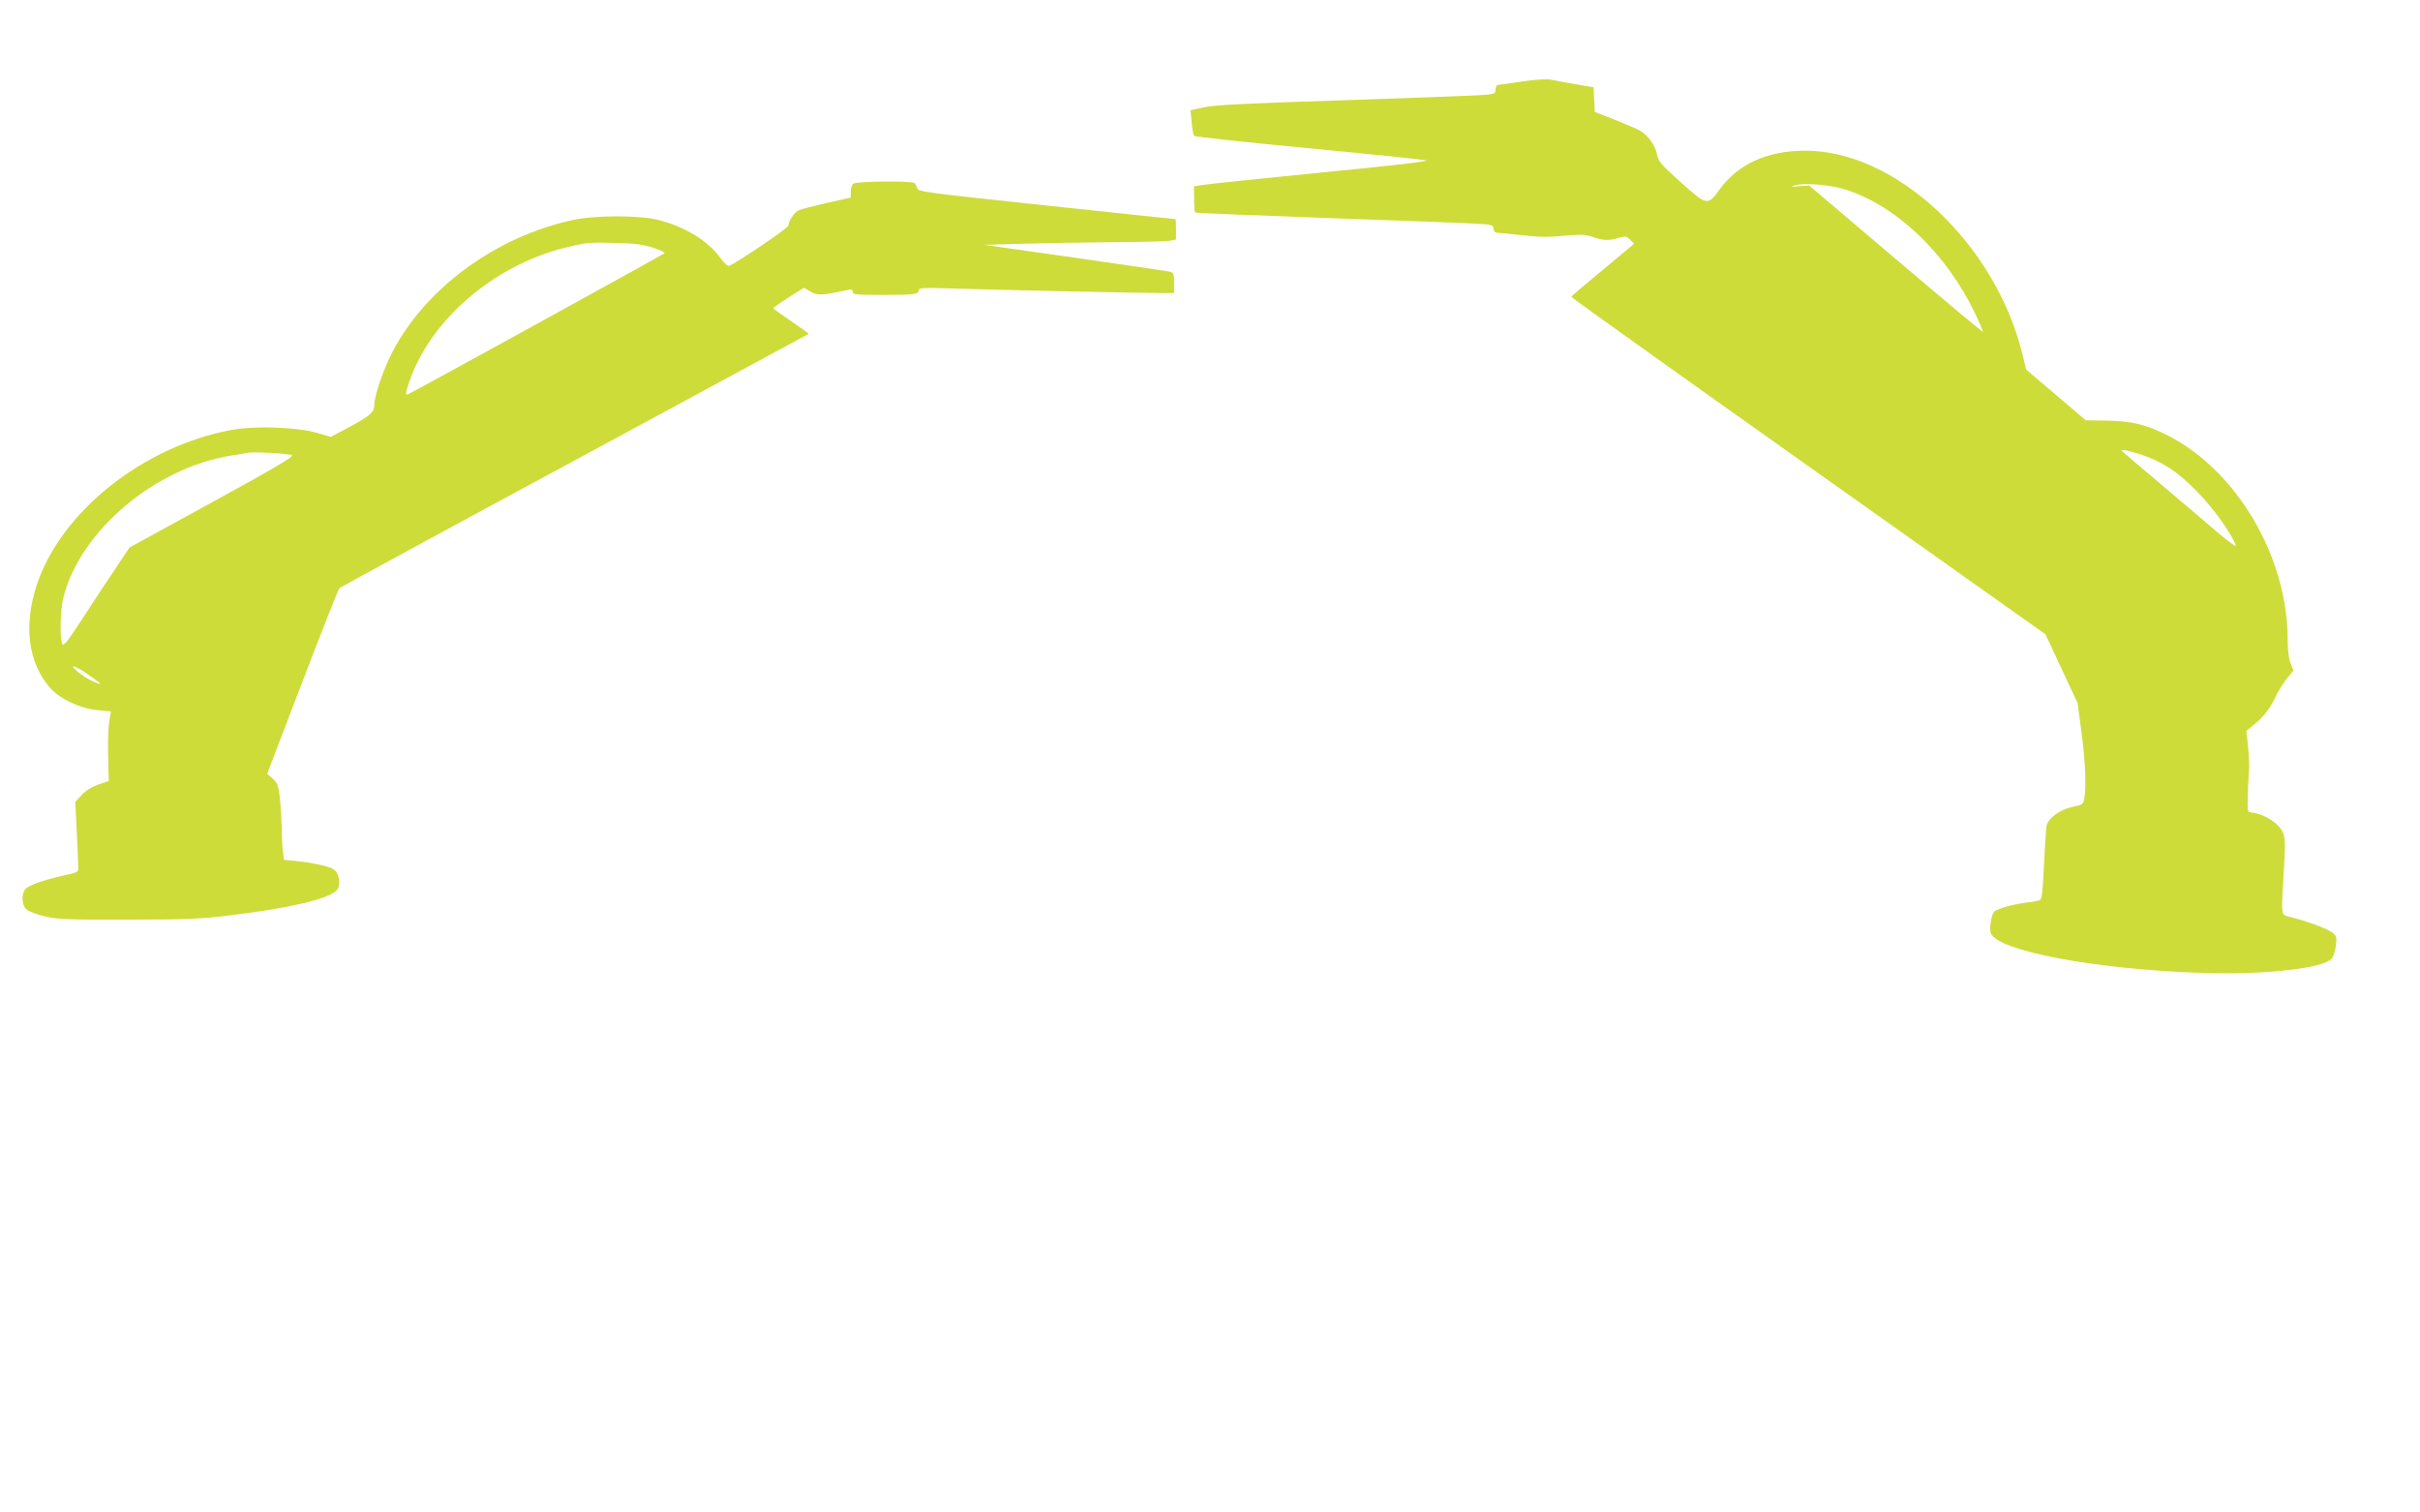
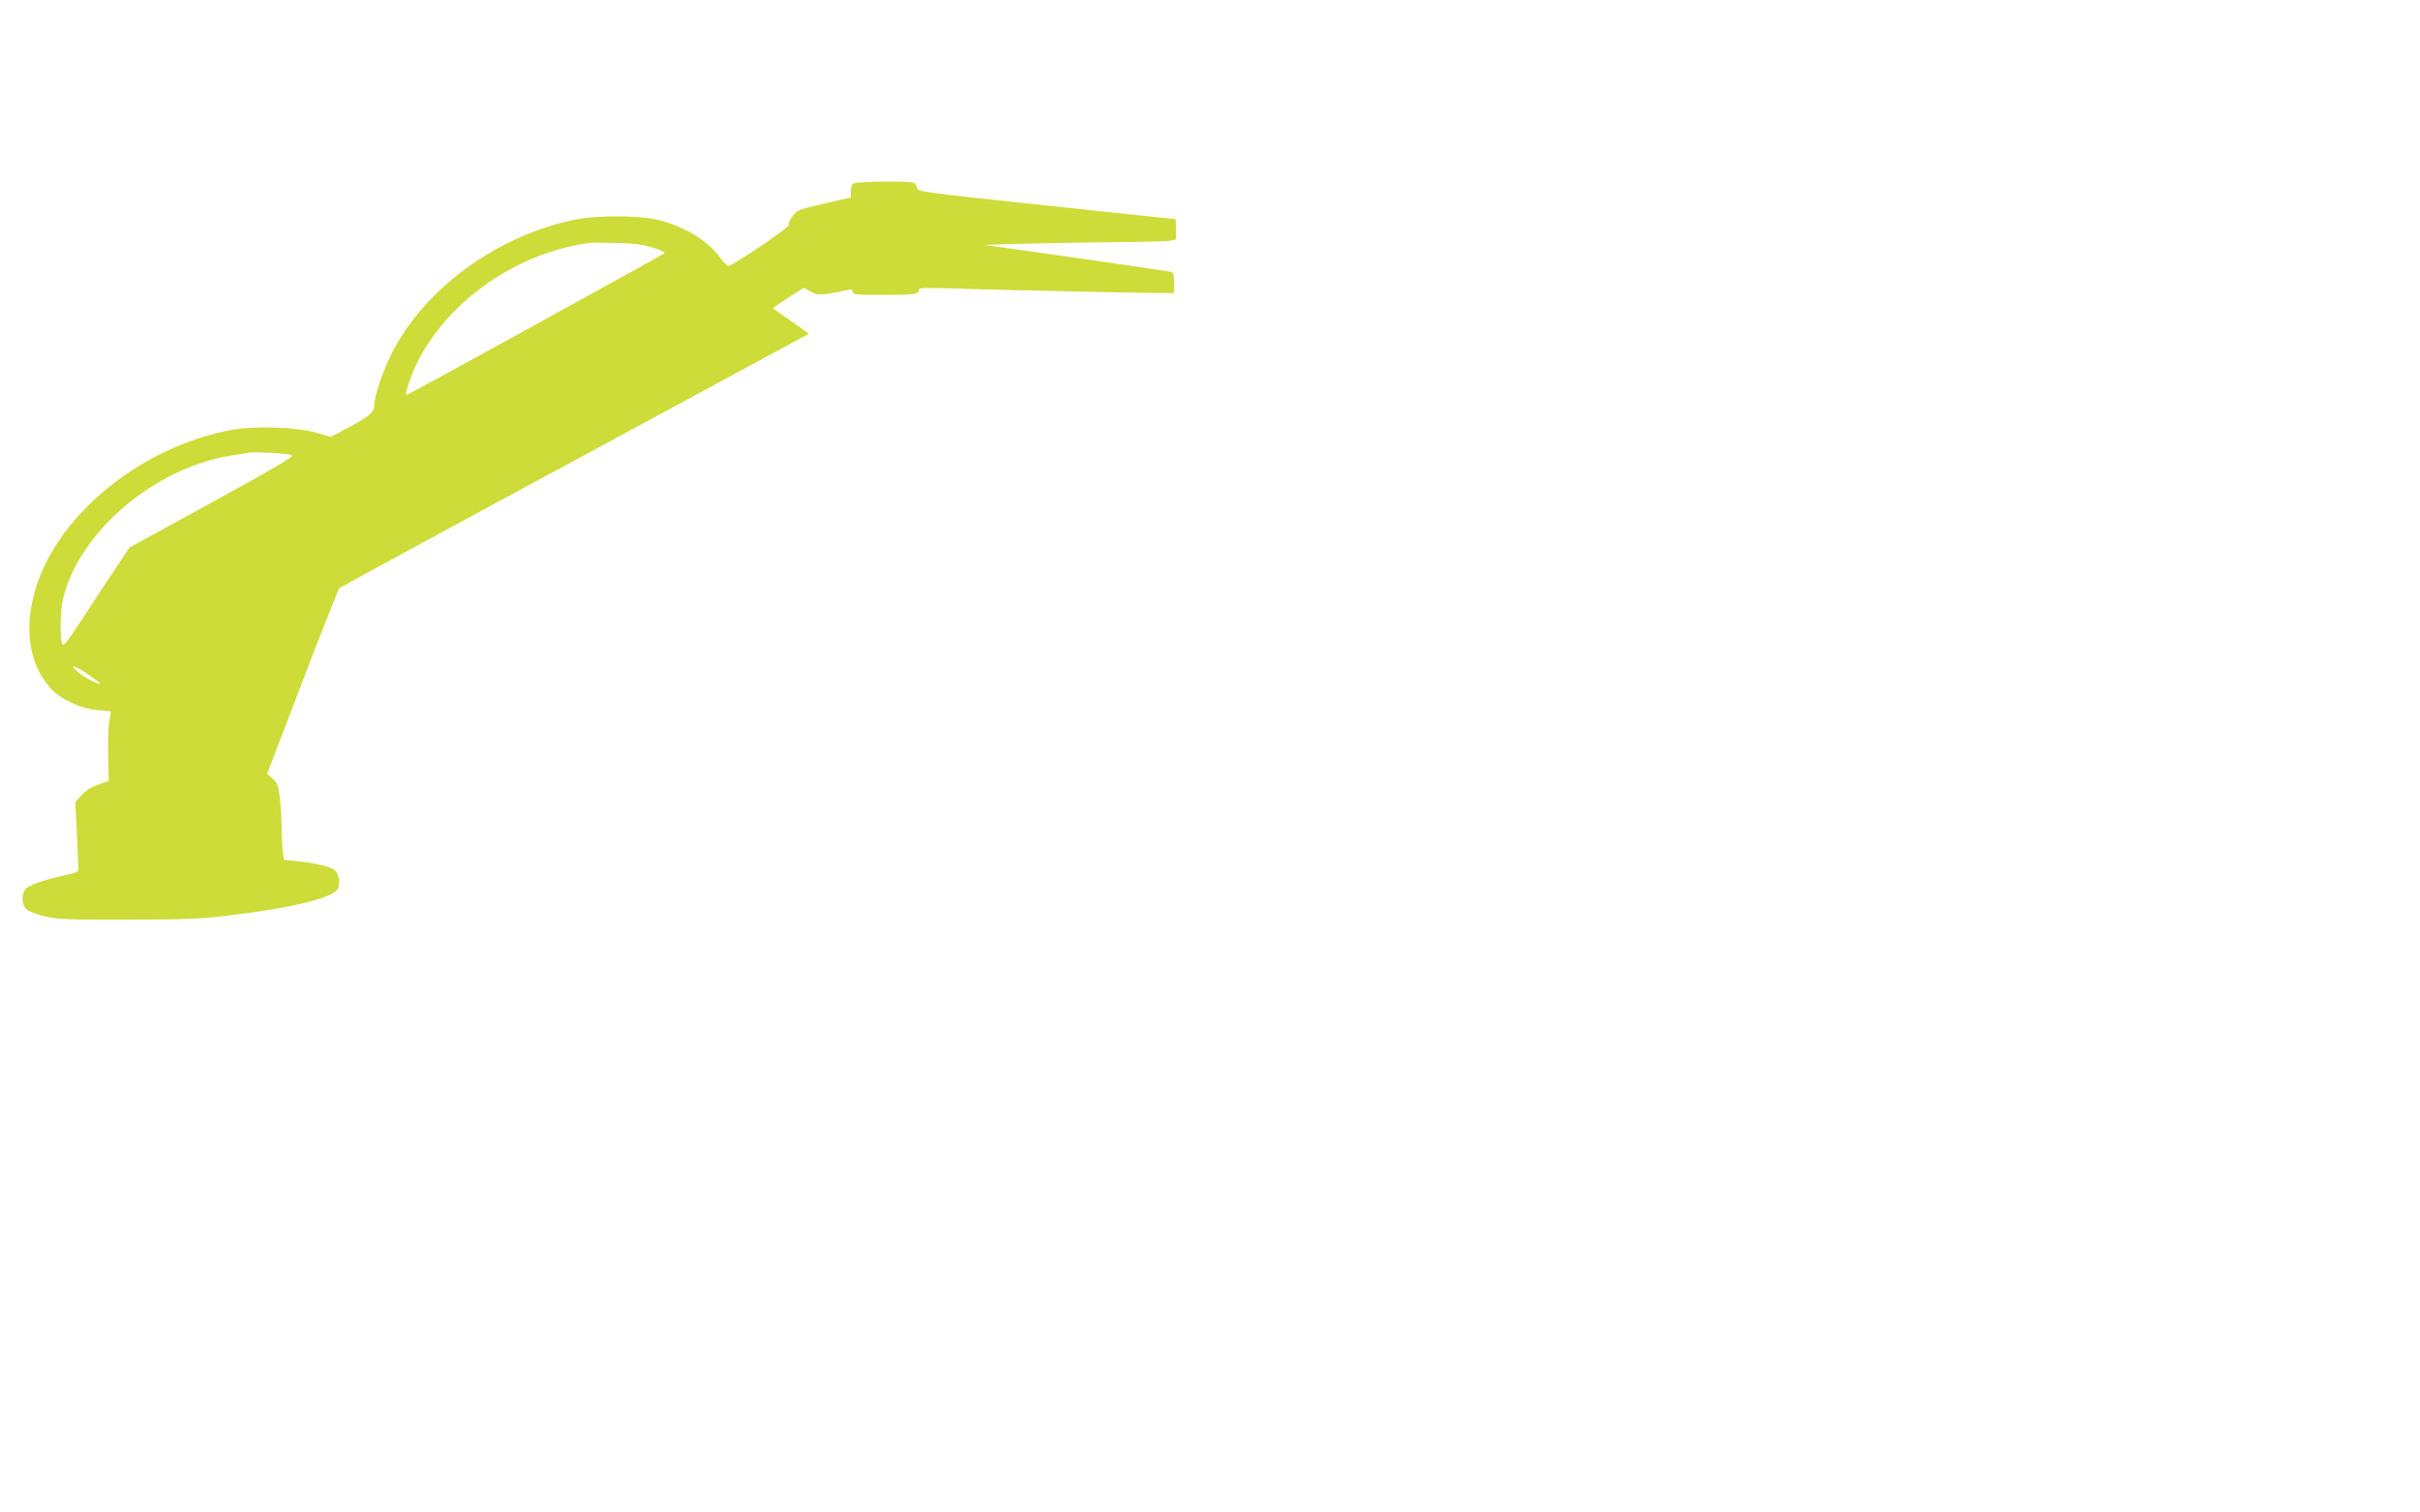
<svg xmlns="http://www.w3.org/2000/svg" version="1.0" width="1280pt" height="800pt" viewBox="0 0 1280 800" preserveAspectRatio="xMidYMid meet">
  <g transform="translate(0,800) scale(0.1,-0.1)" fill="#cddc39" stroke="none">
-     <path d="M8050 7569 c-63 -10 -121 -18 -127 -18 -7 -1 -13 -12 -13 -25 0 -23 -3 -24 -92 -30 -51 -3 -381 -15 -733 -27 -475 -15 -659 -24 -714 -36 l-74 -16 6 -64 c3 -36 9 -68 13 -72 5 -4 277 -34 604 -65 327 -31 608 -60 624 -64 19 -5 -186 -29 -560 -65 -324 -32 -607 -62 -629 -66 l-40 -7 1 -67 c0 -37 3 -69 5 -71 2 -3 339 -16 749 -31 410 -14 764 -28 788 -31 33 -4 42 -9 42 -25 0 -11 7 -19 18 -20 9 0 69 -6 132 -13 85 -10 143 -11 222 -3 90 8 114 7 154 -7 57 -19 83 -20 136 -4 35 10 41 9 60 -10 l21 -21 -21 -18 c-248 -206 -311 -259 -311 -263 -1 -3 563 -406 1253 -895 l1255 -890 85 -182 85 -182 20 -152 c21 -149 27 -298 15 -356 -5 -26 -11 -31 -62 -41 -67 -14 -127 -58 -137 -100 -3 -15 -9 -108 -14 -206 -5 -128 -11 -180 -20 -186 -8 -4 -40 -11 -72 -14 -60 -7 -144 -29 -168 -45 -17 -11 -31 -89 -21 -117 36 -94 556 -192 1119 -210 320 -11 634 23 682 74 10 9 20 40 24 68 6 47 4 53 -20 72 -25 20 -128 58 -222 82 -50 13 -48 -4 -33 248 8 133 7 169 -4 196 -21 50 -96 100 -165 108 -24 3 -24 5 -22 88 1 47 4 103 6 125 3 22 1 81 -4 130 l-9 90 31 25 c58 46 89 85 122 152 18 38 47 84 64 103 17 20 31 37 31 39 0 2 -7 20 -15 39 -9 23 -15 69 -15 124 0 438 -270 896 -635 1080 -113 57 -189 76 -317 78 l-116 2 -157 134 -158 134 -22 90 c-146 581 -669 1068 -1145 1068 -203 0 -357 -70 -456 -207 -61 -85 -66 -84 -204 40 -103 92 -119 111 -125 145 -8 49 -52 109 -96 131 -19 10 -79 35 -134 57 l-100 39 -3 65 -3 65 -97 17 c-53 9 -113 20 -132 24 -20 4 -83 0 -150 -10z m1706 -570 c270 -83 537 -336 691 -657 24 -52 43 -95 41 -97 -2 -2 -209 171 -461 385 l-458 389 -52 -4 c-43 -4 -47 -3 -22 5 46 14 184 3 261 -21z m1568 -1403 c115 -39 192 -89 296 -195 85 -86 182 -221 206 -286 5 -11 -33 15 -87 61 -51 44 -186 158 -299 254 -113 95 -209 177 -214 182 -18 15 24 8 98 -16z" />
    <path d="M4512 7028 c-7 -7 -12 -26 -12 -42 l0 -31 -126 -28 c-69 -16 -136 -33 -148 -39 -24 -10 -56 -57 -56 -81 0 -13 -271 -196 -313 -213 -8 -3 -27 14 -46 41 -65 90 -184 164 -326 201 -96 26 -336 26 -452 1 -408 -88 -779 -358 -956 -696 -48 -92 -97 -233 -97 -282 0 -39 -20 -57 -133 -118 l-97 -52 -72 21 c-103 31 -328 39 -453 16 -466 -86 -900 -430 -1030 -818 -71 -216 -47 -412 69 -545 52 -60 160 -111 252 -119 l71 -7 -9 -51 c-5 -28 -8 -111 -6 -184 l3 -133 -55 -19 c-35 -12 -67 -32 -88 -55 l-34 -37 8 -156 c4 -87 8 -170 8 -186 1 -29 -1 -30 -74 -46 -95 -21 -170 -46 -198 -66 -29 -20 -31 -85 -3 -113 11 -11 55 -28 98 -38 68 -16 122 -18 438 -17 308 0 387 3 545 23 302 36 514 85 559 130 27 27 16 98 -18 115 -30 16 -110 33 -197 42 l-62 6 -6 46 c-3 24 -6 81 -6 126 -1 45 -5 115 -10 156 -7 64 -12 78 -37 101 l-30 26 186 486 c102 267 191 491 196 496 6 5 566 310 1245 676 679 367 1236 668 1237 669 2 2 -40 31 -92 67 -52 35 -95 66 -95 69 0 3 37 28 81 57 l81 51 36 -21 c36 -21 58 -20 195 9 21 5 27 3 27 -10 0 -14 19 -16 159 -16 167 0 191 3 191 26 0 11 27 13 153 9 181 -7 1027 -25 1127 -25 l70 0 0 54 c0 48 -3 54 -22 59 -13 3 -239 36 -503 74 l-480 68 210 6 c116 3 327 7 470 8 143 1 277 4 298 7 l37 7 0 53 c0 30 -1 54 -2 55 -2 0 -309 32 -683 72 -642 68 -680 73 -684 92 -2 11 -8 23 -15 27 -20 13 -311 9 -324 -4z m-1058 -338 c38 -12 65 -25 60 -30 -11 -9 -1334 -737 -1357 -746 -14 -5 -13 5 8 67 111 326 443 612 820 708 115 28 126 30 270 26 100 -2 146 -8 199 -25z m-1909 -1098 c12 -6 -99 -71 -422 -248 l-438 -240 -70 -105 c-39 -57 -117 -176 -174 -264 -86 -131 -105 -156 -112 -140 -14 35 -10 185 7 248 91 351 482 681 884 747 41 6 82 13 90 15 27 7 219 -4 235 -13z m-1015 -1207 c0 -10 -70 24 -104 50 -67 51 -44 54 29 5 41 -28 75 -53 75 -55z" />
  </g>
</svg>